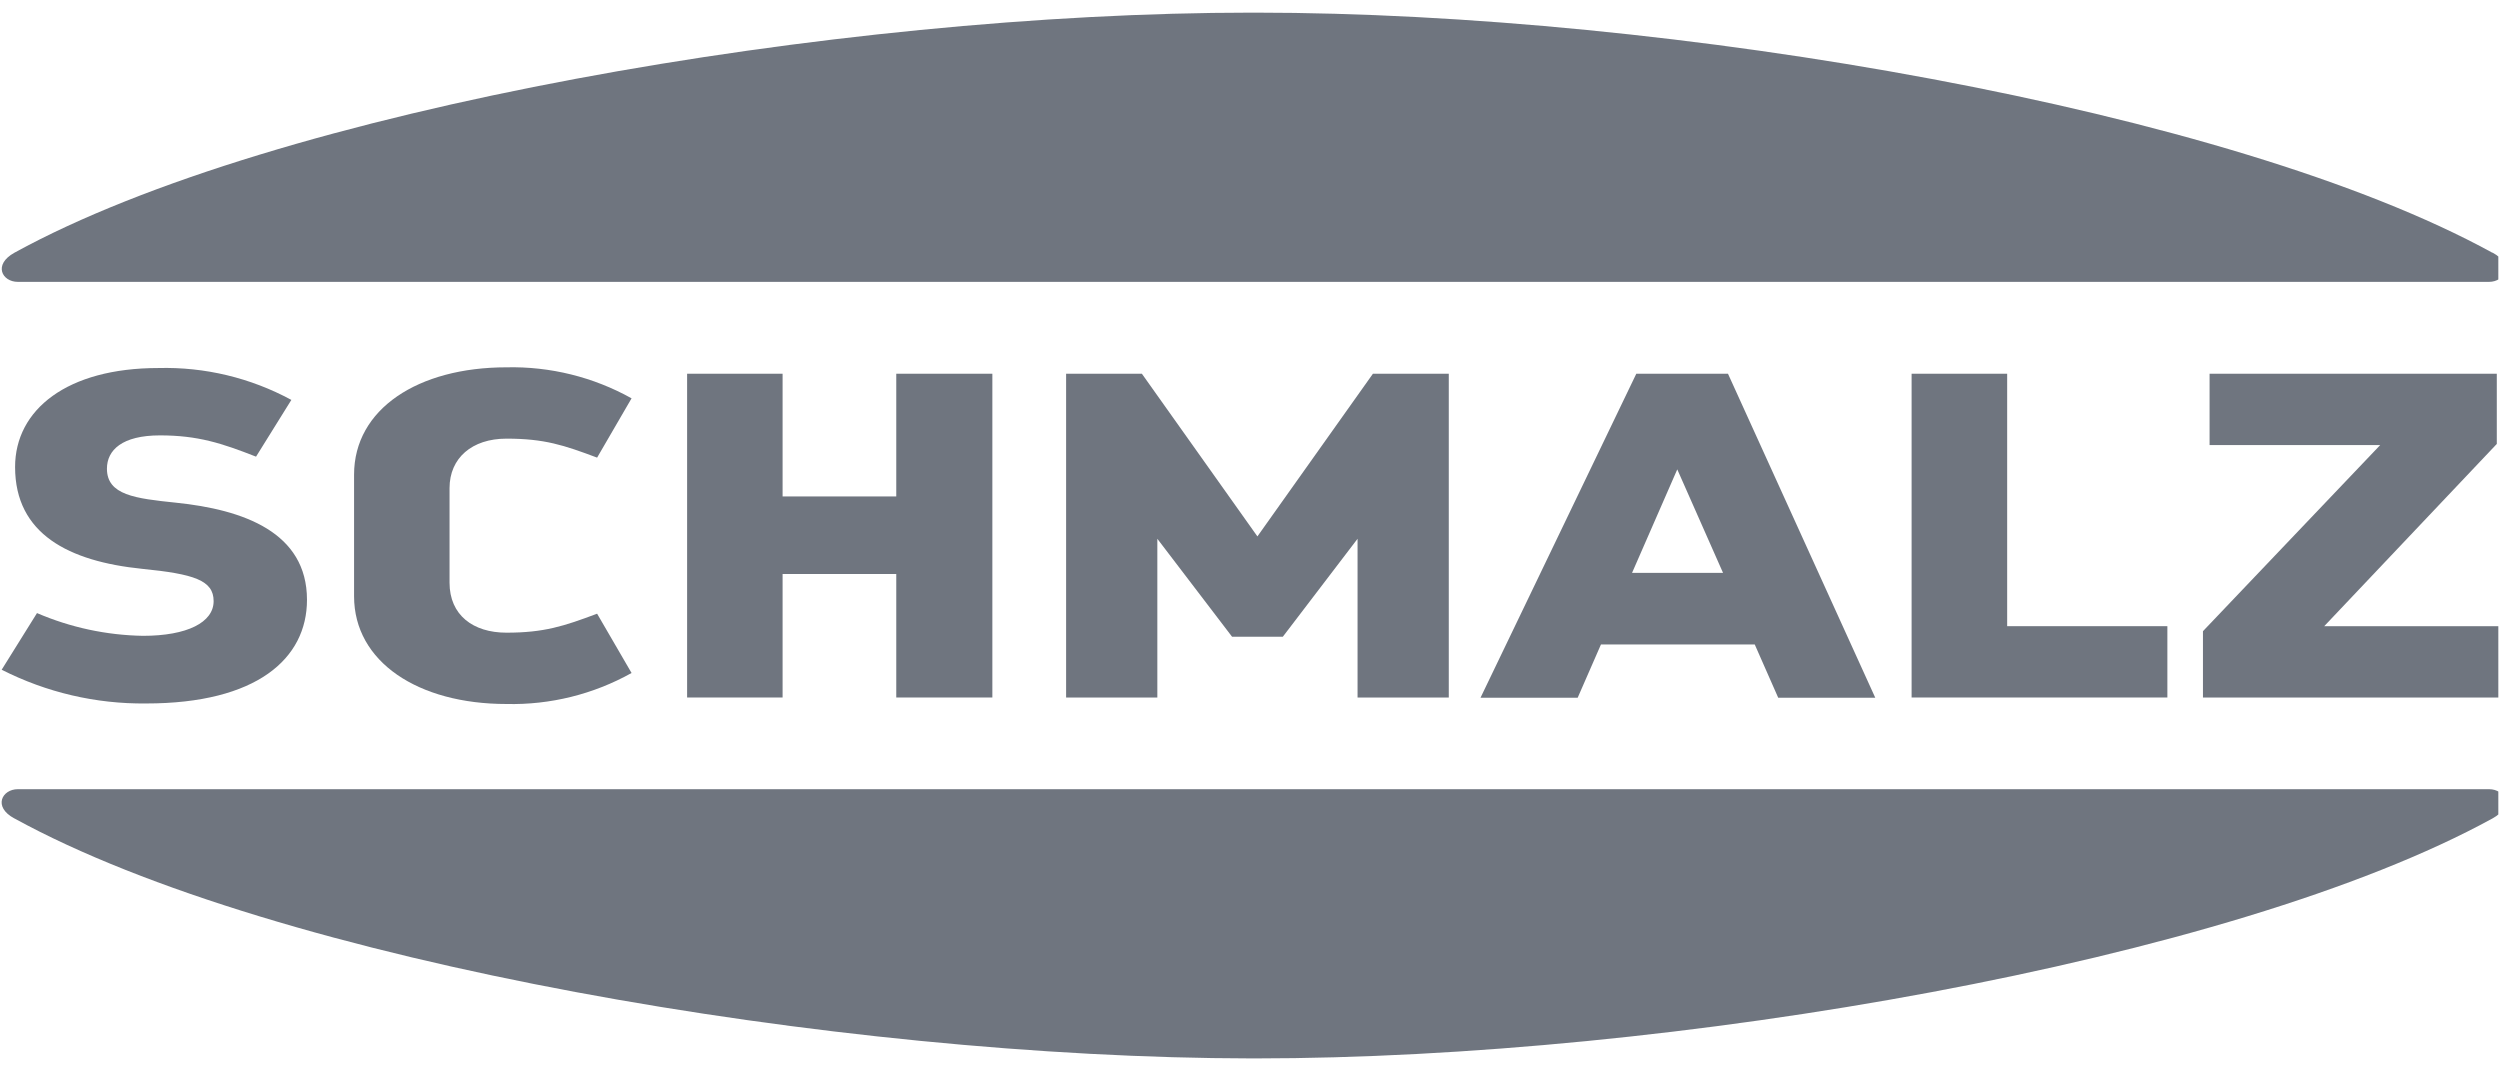
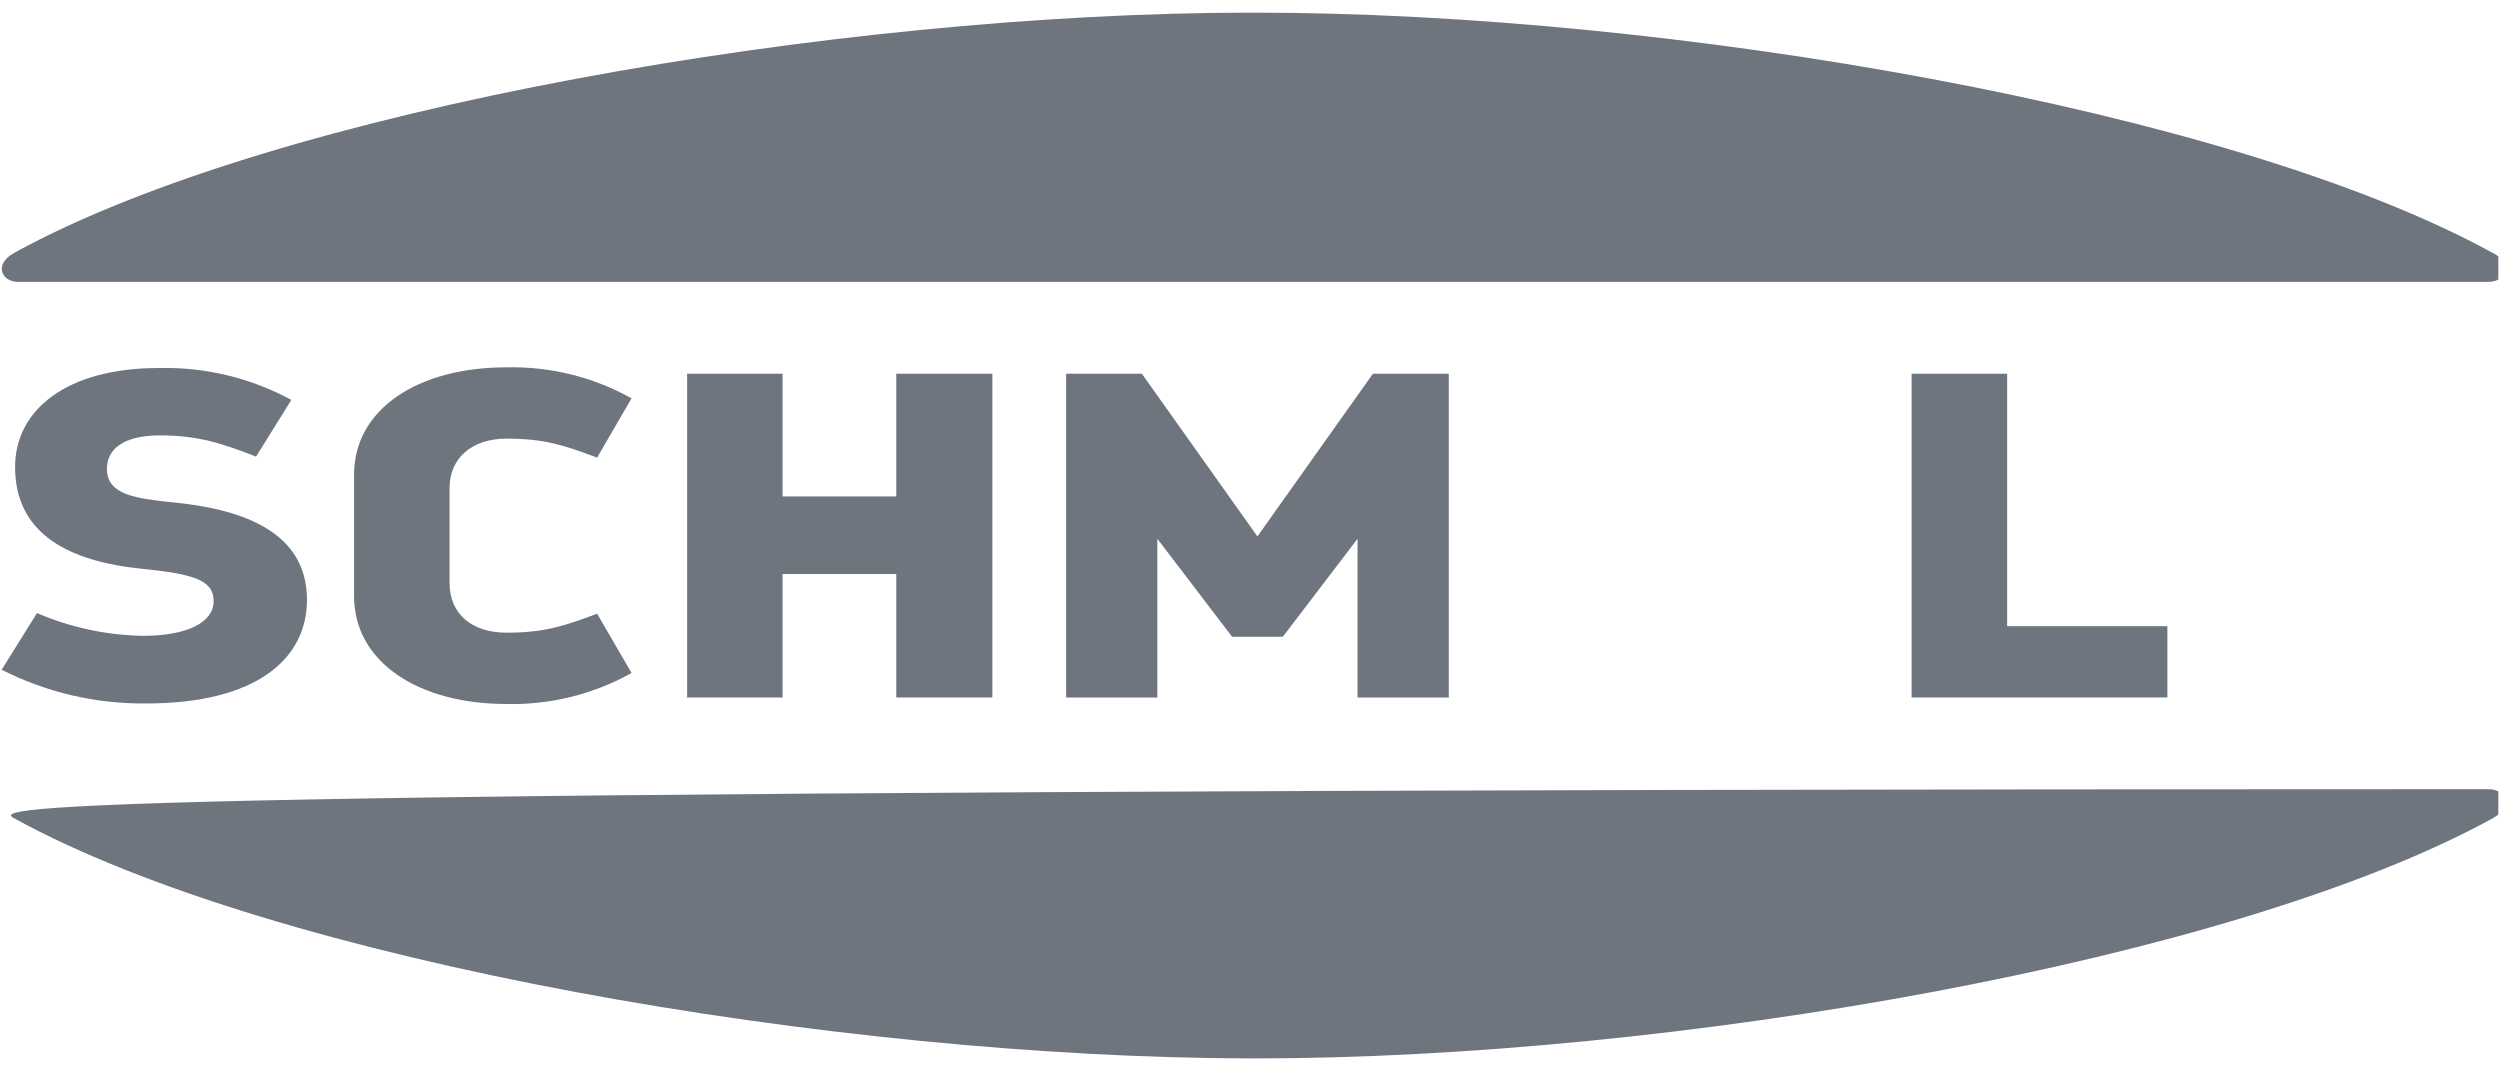
<svg xmlns="http://www.w3.org/2000/svg" width="142" height="61" viewBox="0 0 142 61" fill="none">
  <g clip-path="url(#clip0_971_2284)">
-     <path d="M125.504 21.228V25.279H135.196L125.128 35.851V39.618H142.295V35.567H132.016L141.818 25.215V21.228H125.504Z" fill="#6F757F" />
    <path d="M141.563 14.353C126.729 6.206 94.843 0.718 71.3 0.718H71.095C47.547 0.718 15.646 6.206 0.822 14.353C-0.407 15.032 0.12 16.01 1.013 16.01H141.377C142.27 16.01 142.812 15.012 141.573 14.348" fill="#6F757F" />
    <path d="M12.134 34.145C12.134 35.352 10.63 36.115 8.121 36.115C6.049 36.08 4.004 35.641 2.101 34.823L0.095 38.041C2.634 39.331 5.451 39.989 8.302 39.957C14.588 39.957 17.437 37.408 17.437 34.07C17.437 30.233 13.83 28.946 9.987 28.552C7.685 28.313 6.074 28.123 6.074 26.621C6.074 25.569 6.932 24.73 9.084 24.73C11.237 24.73 12.596 25.174 14.543 25.938L16.549 22.715C14.235 21.46 11.629 20.835 8.994 20.904C3.807 20.904 0.857 23.269 0.857 26.526C0.857 30.333 3.912 31.885 8.066 32.309C11.016 32.603 12.134 32.957 12.134 34.145Z" fill="#6F757F" />
    <path d="M25.534 33.097V27.724C25.534 26.018 26.808 24.915 28.764 24.915C30.927 24.915 32.025 25.284 33.916 25.993L35.873 22.625C33.705 21.415 31.25 20.807 28.764 20.864C23.748 20.864 20.111 23.229 20.111 26.961V33.866C20.111 37.597 23.753 39.987 28.764 39.987C31.25 40.045 33.705 39.437 35.873 38.226L33.916 34.858C32.025 35.567 30.907 35.936 28.764 35.936C26.873 35.936 25.534 34.938 25.534 33.097Z" fill="#6F757F" />
    <path d="M50.908 21.228V28.198H44.451V21.228H39.028V39.618H44.451V32.603H50.908V39.618H56.366V21.228H50.908Z" fill="#6F757F" />
    <path d="M77.109 39.618H82.291V21.228H77.982L71.421 30.468L64.859 21.228H60.555V39.618H65.737V30.603L69.981 36.166H72.865L77.109 30.603V39.618Z" fill="#6F757F" />
-     <path d="M97.868 32.538H92.701L95.269 26.661L97.868 32.538ZM106.516 39.633L98.149 21.228H92.942L84.092 39.633H89.611L90.935 36.605H99.669L101.003 39.633H106.516Z" fill="#6F757F" />
    <path d="M108.579 21.228V39.618H123.107V35.567H114.007V21.228H108.579Z" fill="#6F757F" />
-     <path d="M0.822 46.488C15.646 54.635 47.547 60.088 71.094 60.118H71.3C94.843 60.118 126.728 54.63 141.572 46.488C142.811 45.809 142.27 44.826 141.382 44.826H1.013C0.12 44.826 -0.422 45.824 0.817 46.488" fill="#6F757F" />
+     <path d="M0.822 46.488C15.646 54.635 47.547 60.088 71.094 60.118H71.3C94.843 60.118 126.728 54.63 141.572 46.488C142.811 45.809 142.27 44.826 141.382 44.826C0.12 44.826 -0.422 45.824 0.817 46.488" fill="#6F757F" />
  </g>
  <defs>
    <clipPath id="clip0_971_2284">
      <rect width="141.81" height="59.564" fill="white" transform="translate(0.095 0.718)" />
    </clipPath>
  </defs>
</svg>